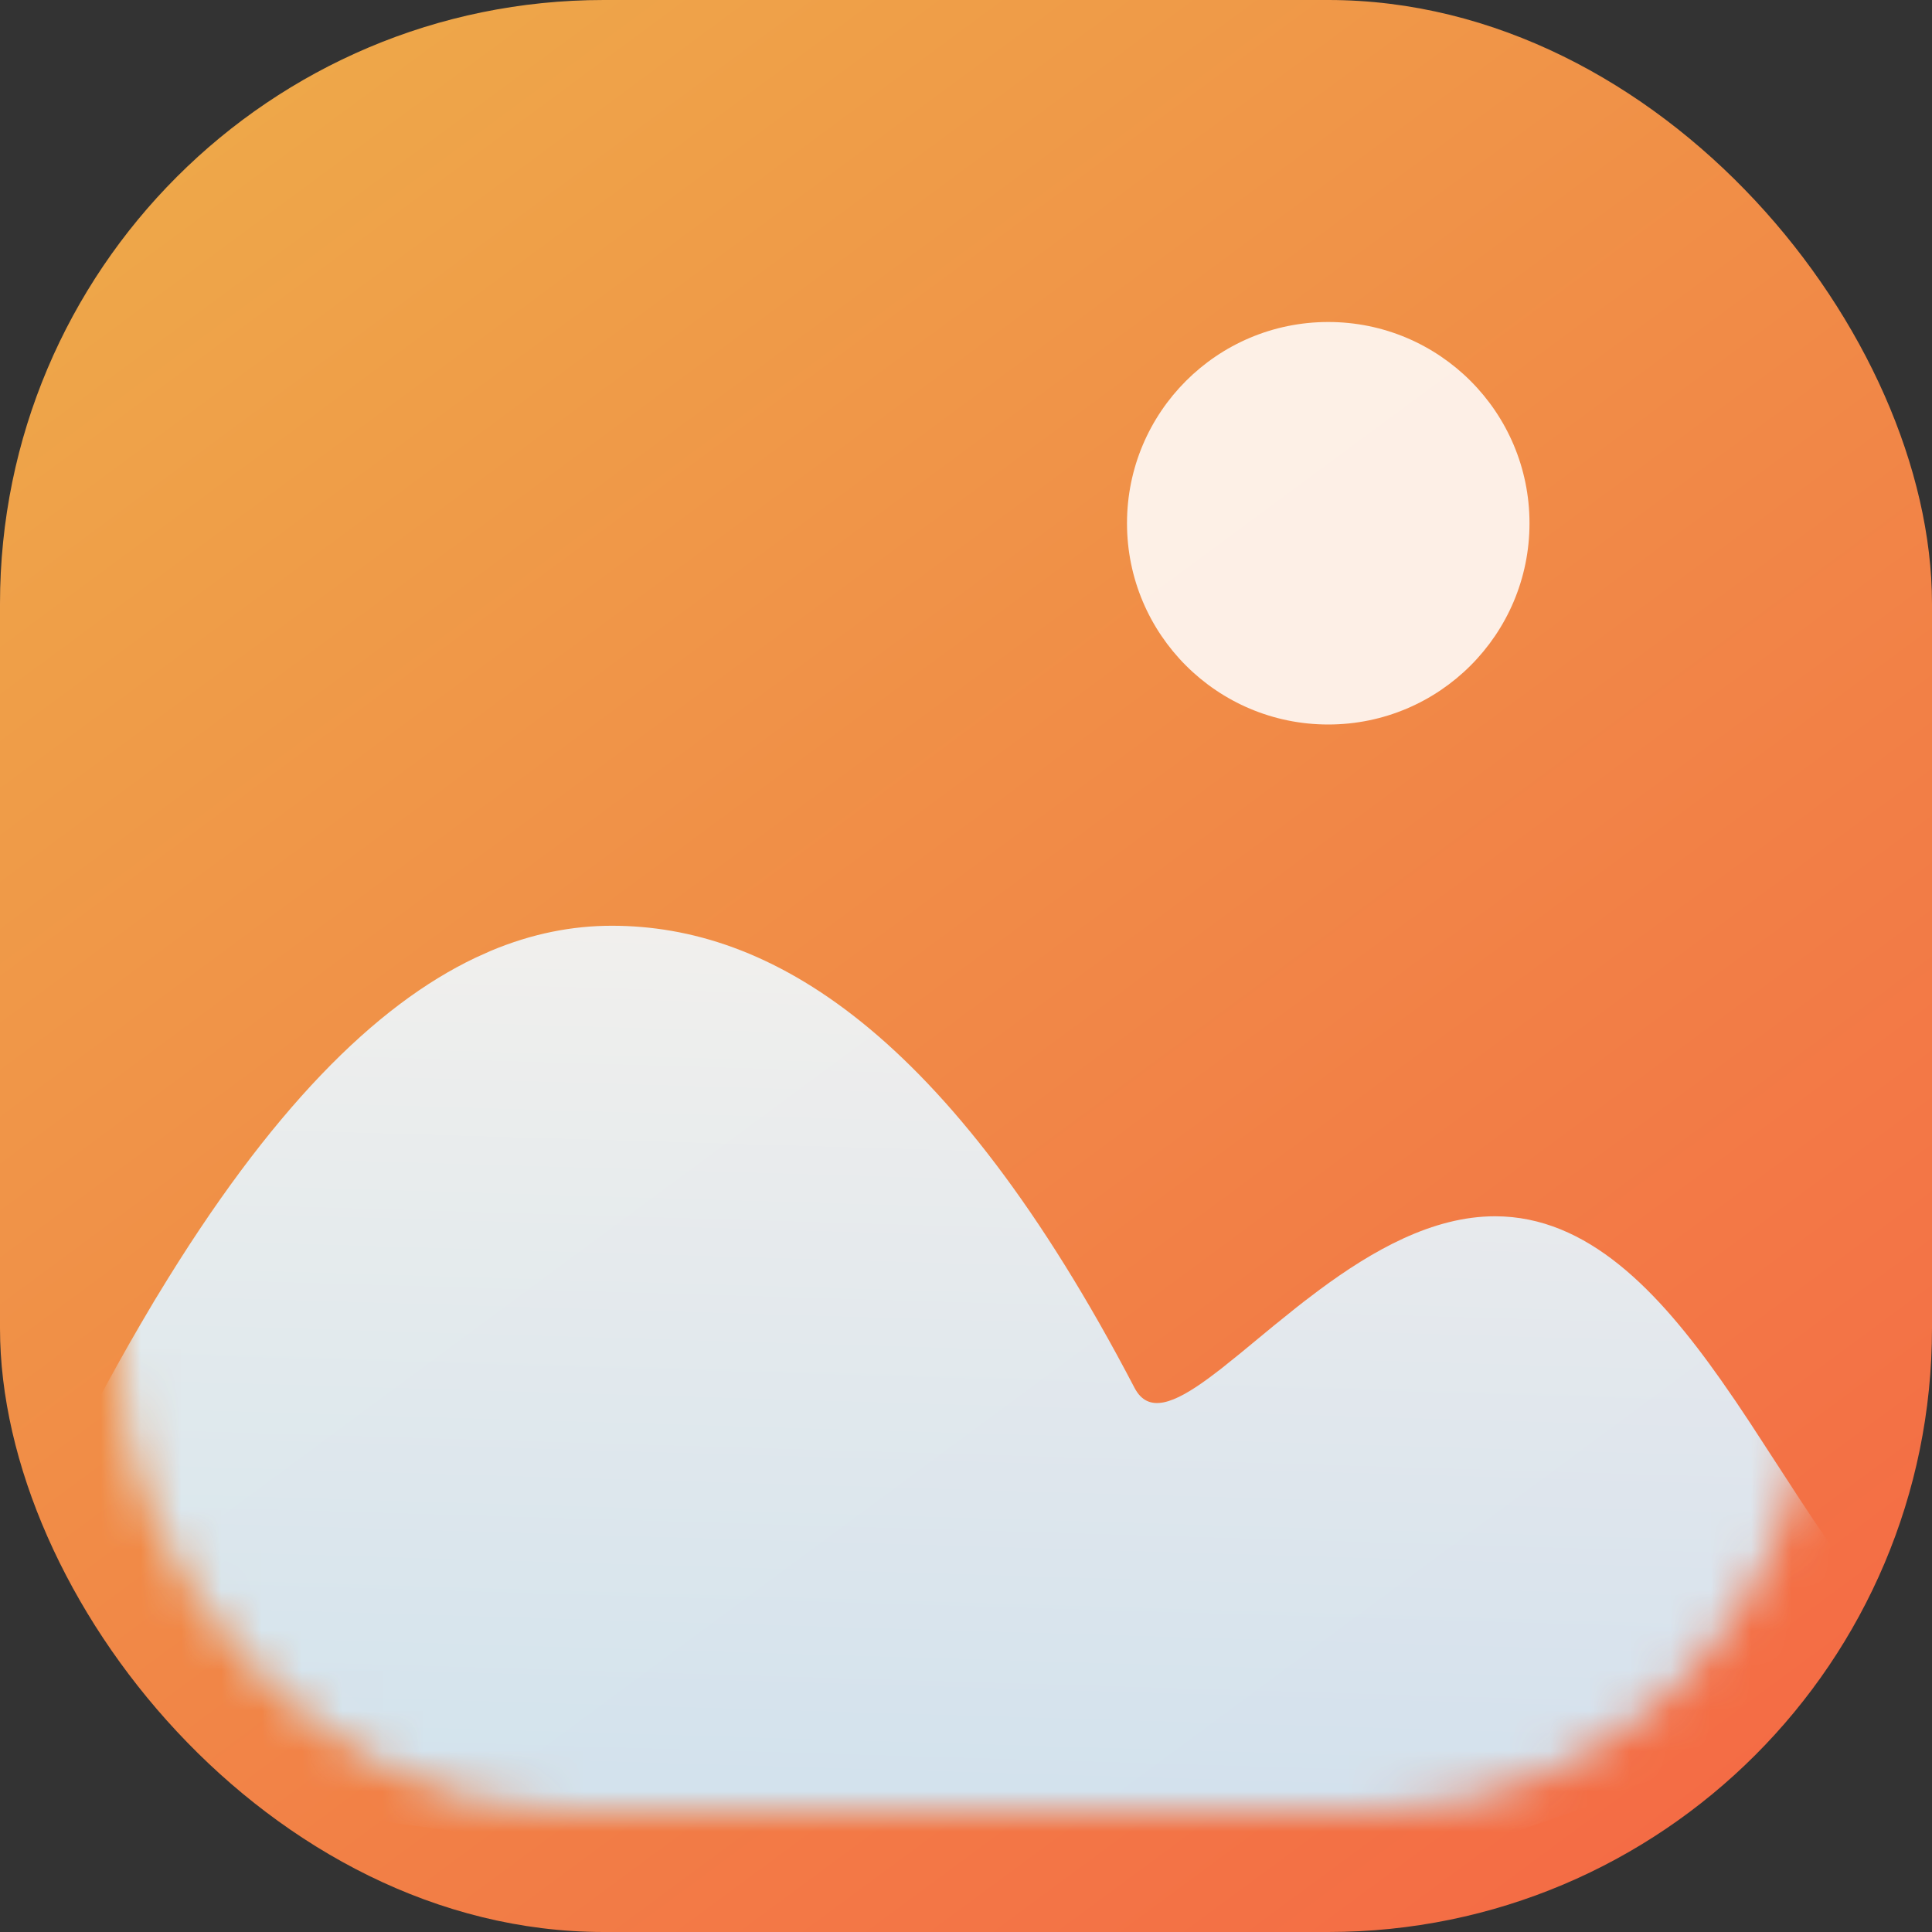
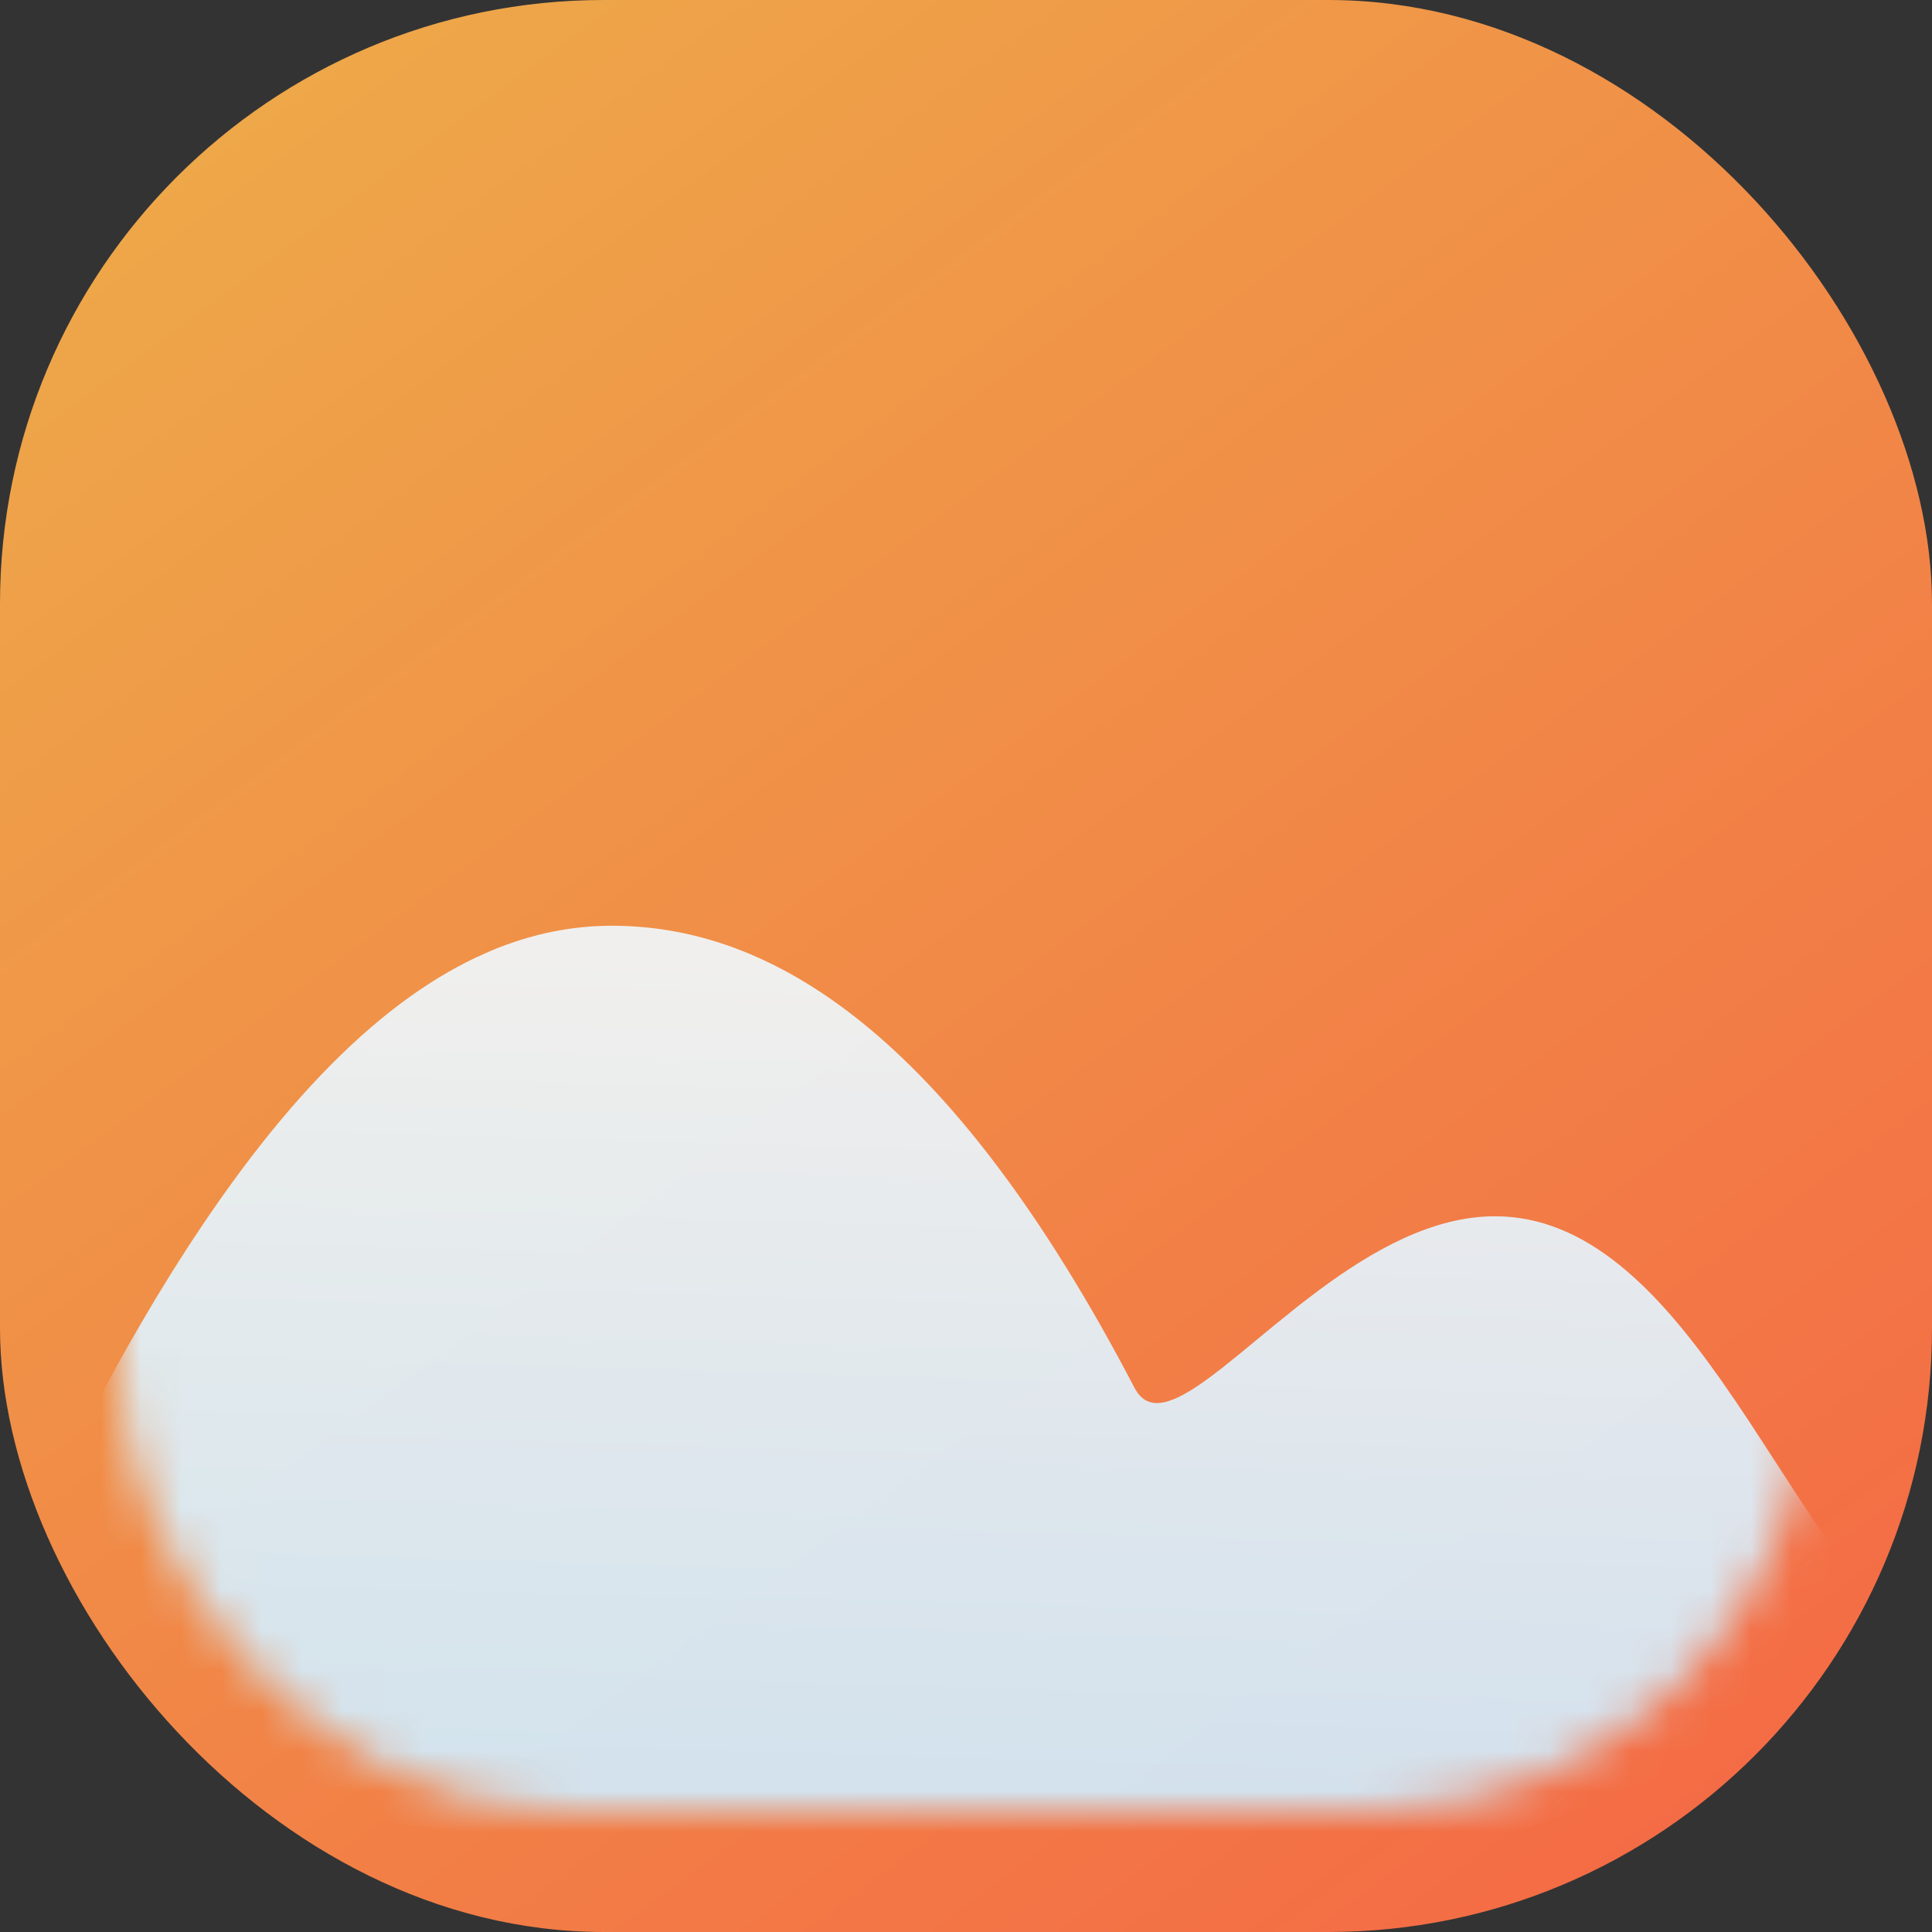
<svg xmlns="http://www.w3.org/2000/svg" width="48" height="48" viewBox="0 0 48 48" fill="none">
  <rect x="0" y="0" width="48" height="48" fill="#333333" stroke="none" />
  <g id="photos">
    <rect id="èç" width="48" height="48" rx="15" fill="url(#paint0_linear_17597_7177)" />
    <g id="å½¢ç¶ç»å">
      <g id="Mask group">
        <mask id="mask0_17597_7177" style="mask-type:alpha" maskUnits="userSpaceOnUse" x="3" y="3" width="42" height="42">
          <rect id="Rectangle 2319" x="3" y="3" width="42" height="42" rx="11" fill="#D9D9D9" />
        </mask>
        <g mask="url(#mask0_17597_7177)">
          <path id="å½¢ç¶ç»å_2" opacity="0.9" fill-rule="evenodd" clip-rule="evenodd" d="M15.201 23C19.092 23 23.532 25.563 28.187 34.481C28.526 35.129 29.168 34.872 30.029 34.24L30.324 34.017L30.795 33.639L31.652 32.932L32.205 32.487C32.268 32.437 32.331 32.388 32.395 32.338L32.784 32.043C34.099 31.069 35.59 30.218 37.143 30.218C39.447 30.218 41.198 32.077 42.749 34.275L43.118 34.808L43.48 35.35L44.712 37.244L45.057 37.765C45.115 37.851 45.173 37.936 45.23 38.02L45.576 38.514C46.325 39.558 47.081 40.432 47.894 40.92C48.072 41.027 48.026 41.191 47.754 41.413L47.624 41.511C47.6 41.528 47.575 41.545 47.548 41.563L47.377 41.672L47.178 41.788L46.828 41.975L46.417 42.178L46.108 42.323L45.593 42.552L44.81 42.883L43.917 43.241L42.914 43.628L41.801 44.043L40.255 44.601L37.801 45.456L35.011 46.397L33.712 46.827L31.409 47.578L30.44 47.891C30.118 47.995 29.776 48.025 29.44 47.979L3.483 44.43C3.185 44.39 2.898 44.29 2.639 44.137C0.196 42.691 -0.551 40.943 0.399 38.892L0.624 38.409L1.073 37.469L1.518 36.564L1.961 35.693L2.401 34.856C2.766 34.172 3.128 33.522 3.488 32.906C3.847 32.29 3.918 32.182 3.918 32.182C6.704 27.582 9.32 24.978 11.816 23.793L12.199 23.621C13.219 23.194 14.218 23 15.201 23Z" fill="url(#paint1_linear_17597_7177)" />
-           <circle id="æ¤­åå½¢" opacity="0.862" cx="33" cy="13" r="5" fill="white" />
        </g>
      </g>
    </g>
  </g>
  <defs>
    <linearGradient id="paint0_linear_17597_7177" x1="7" y1="1" x2="41" y2="47" gradientUnits="userSpaceOnUse">
      <stop stop-color="#EEA849" />
      <stop offset="1" stop-color="#F46B45" />
    </linearGradient>
    <linearGradient id="paint1_linear_17597_7177" x1="-1.975" y1="16.314" x2="-2.781" y2="43.436" gradientUnits="userSpaceOnUse">
      <stop stop-color="#FBFEFF" />
      <stop offset="1" stop-color="#D0EEFF" />
    </linearGradient>
  </defs>
</svg>